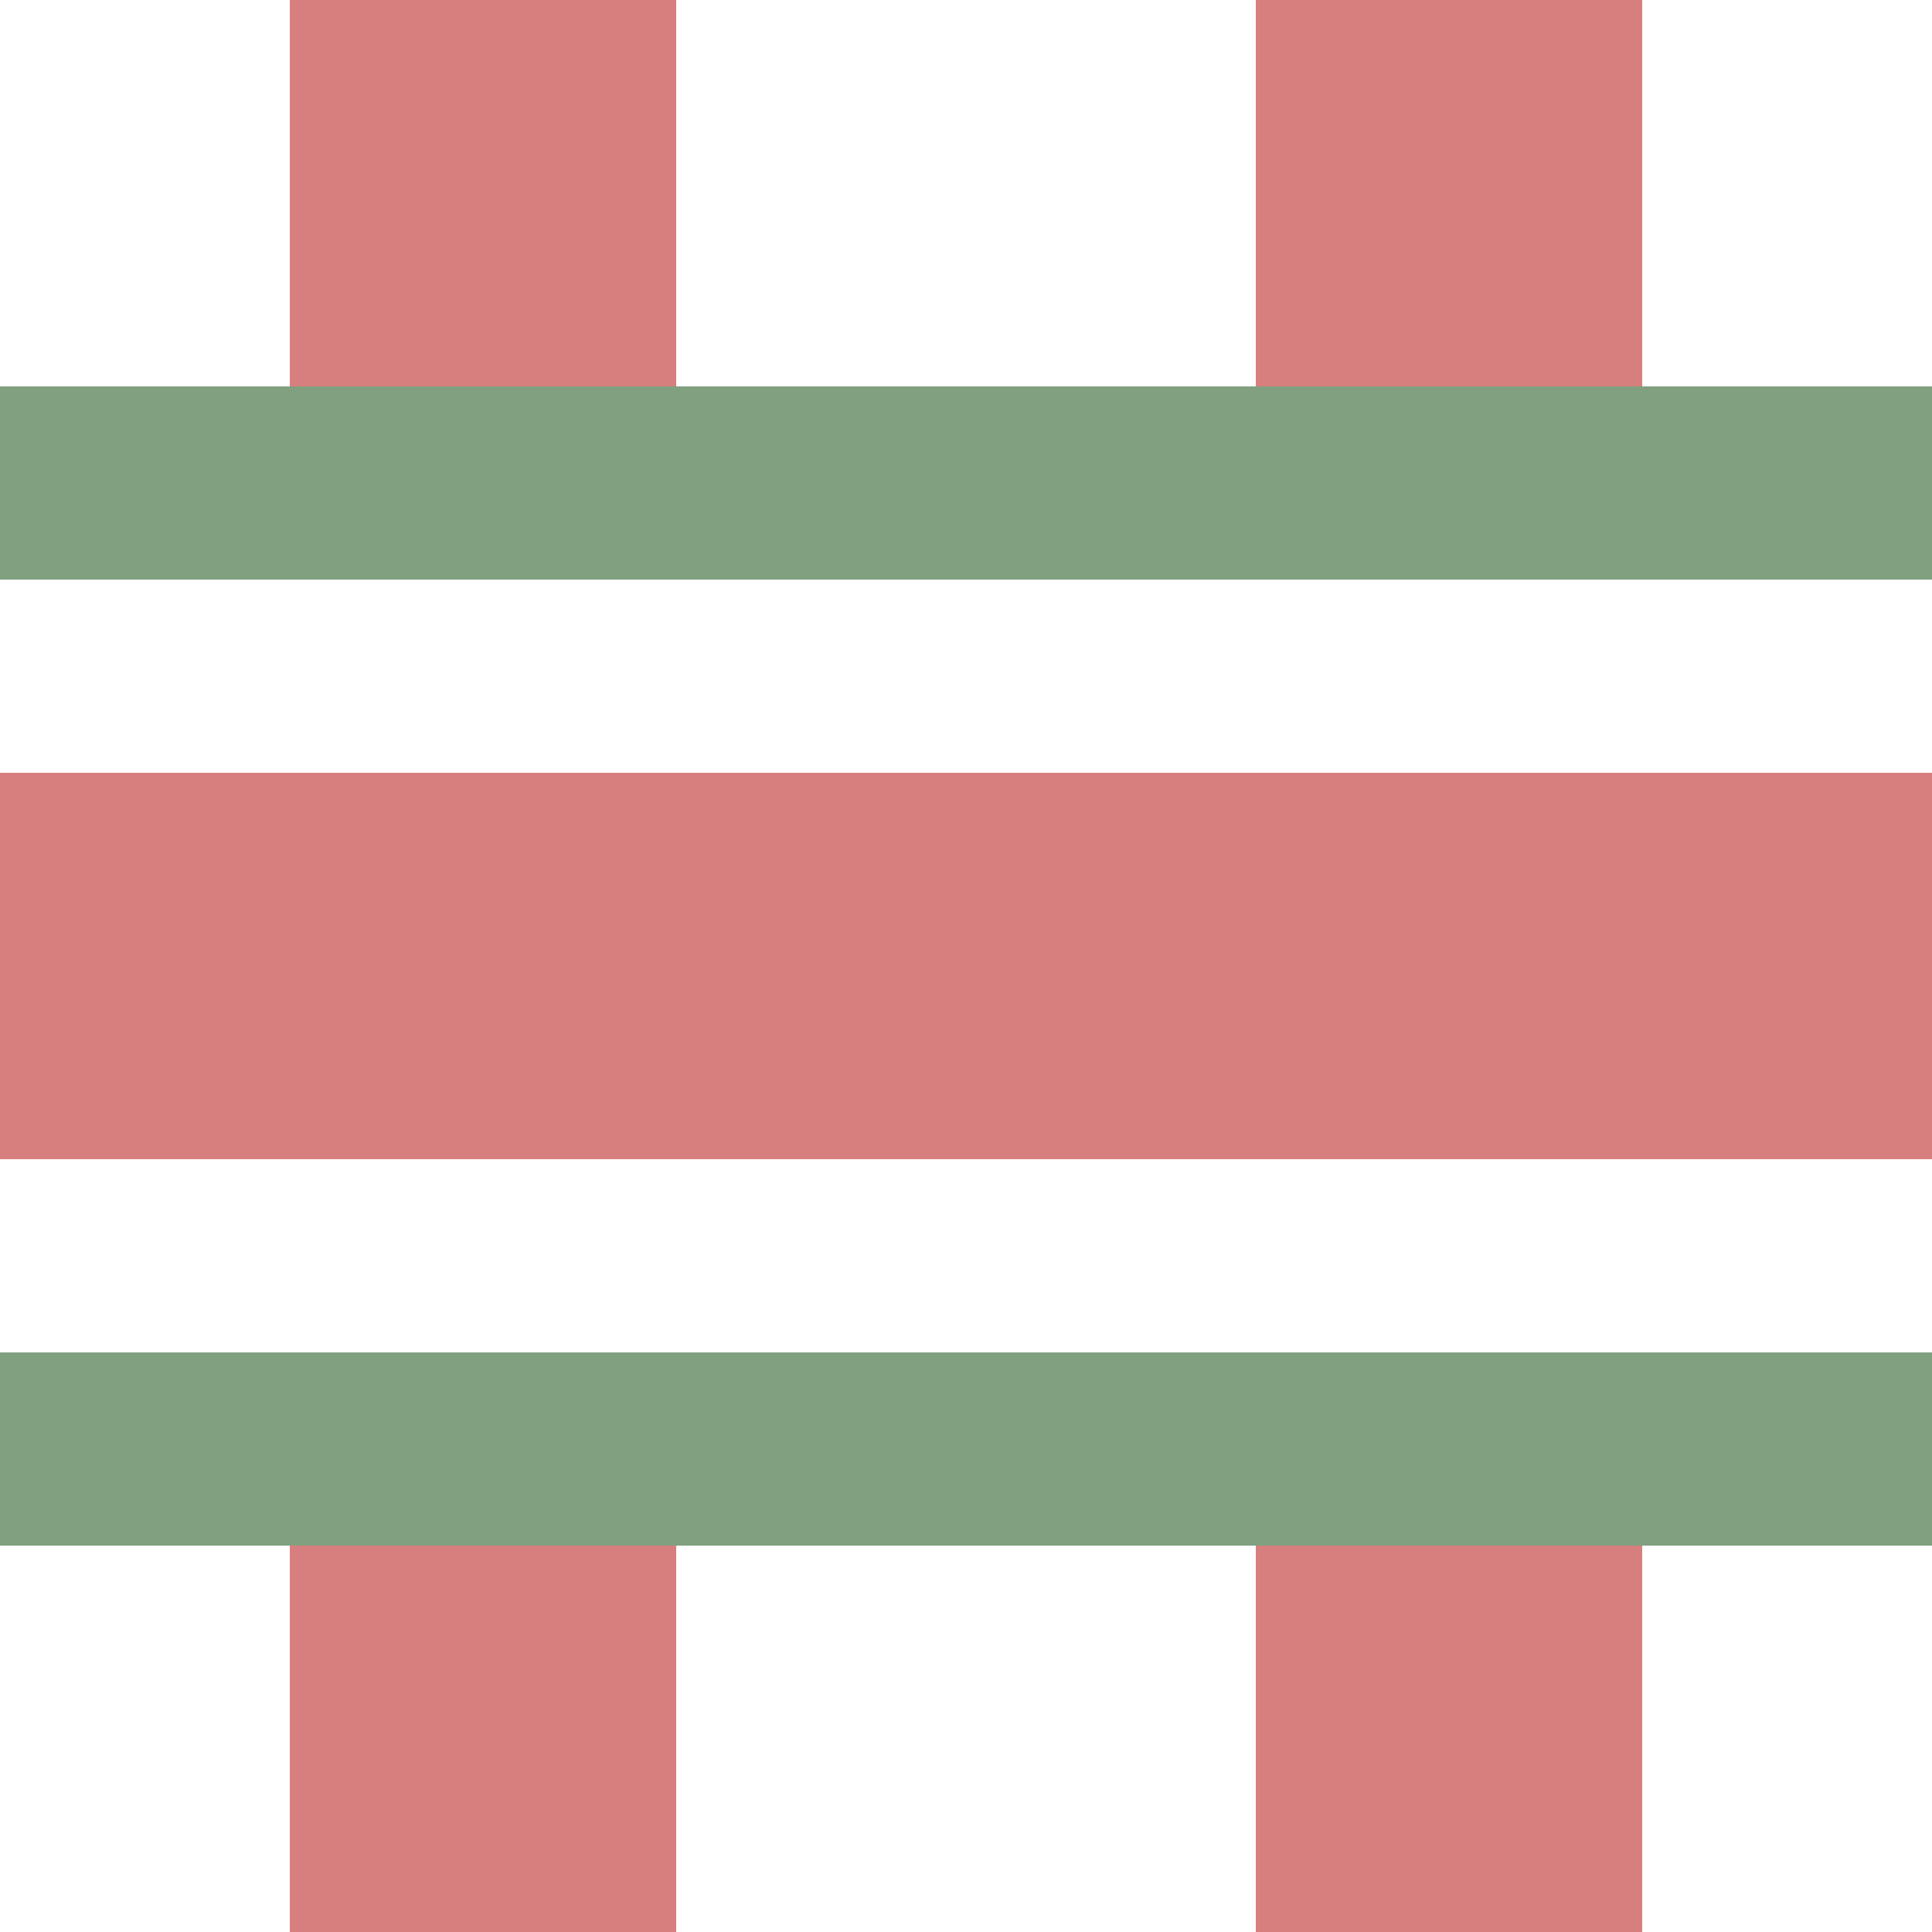
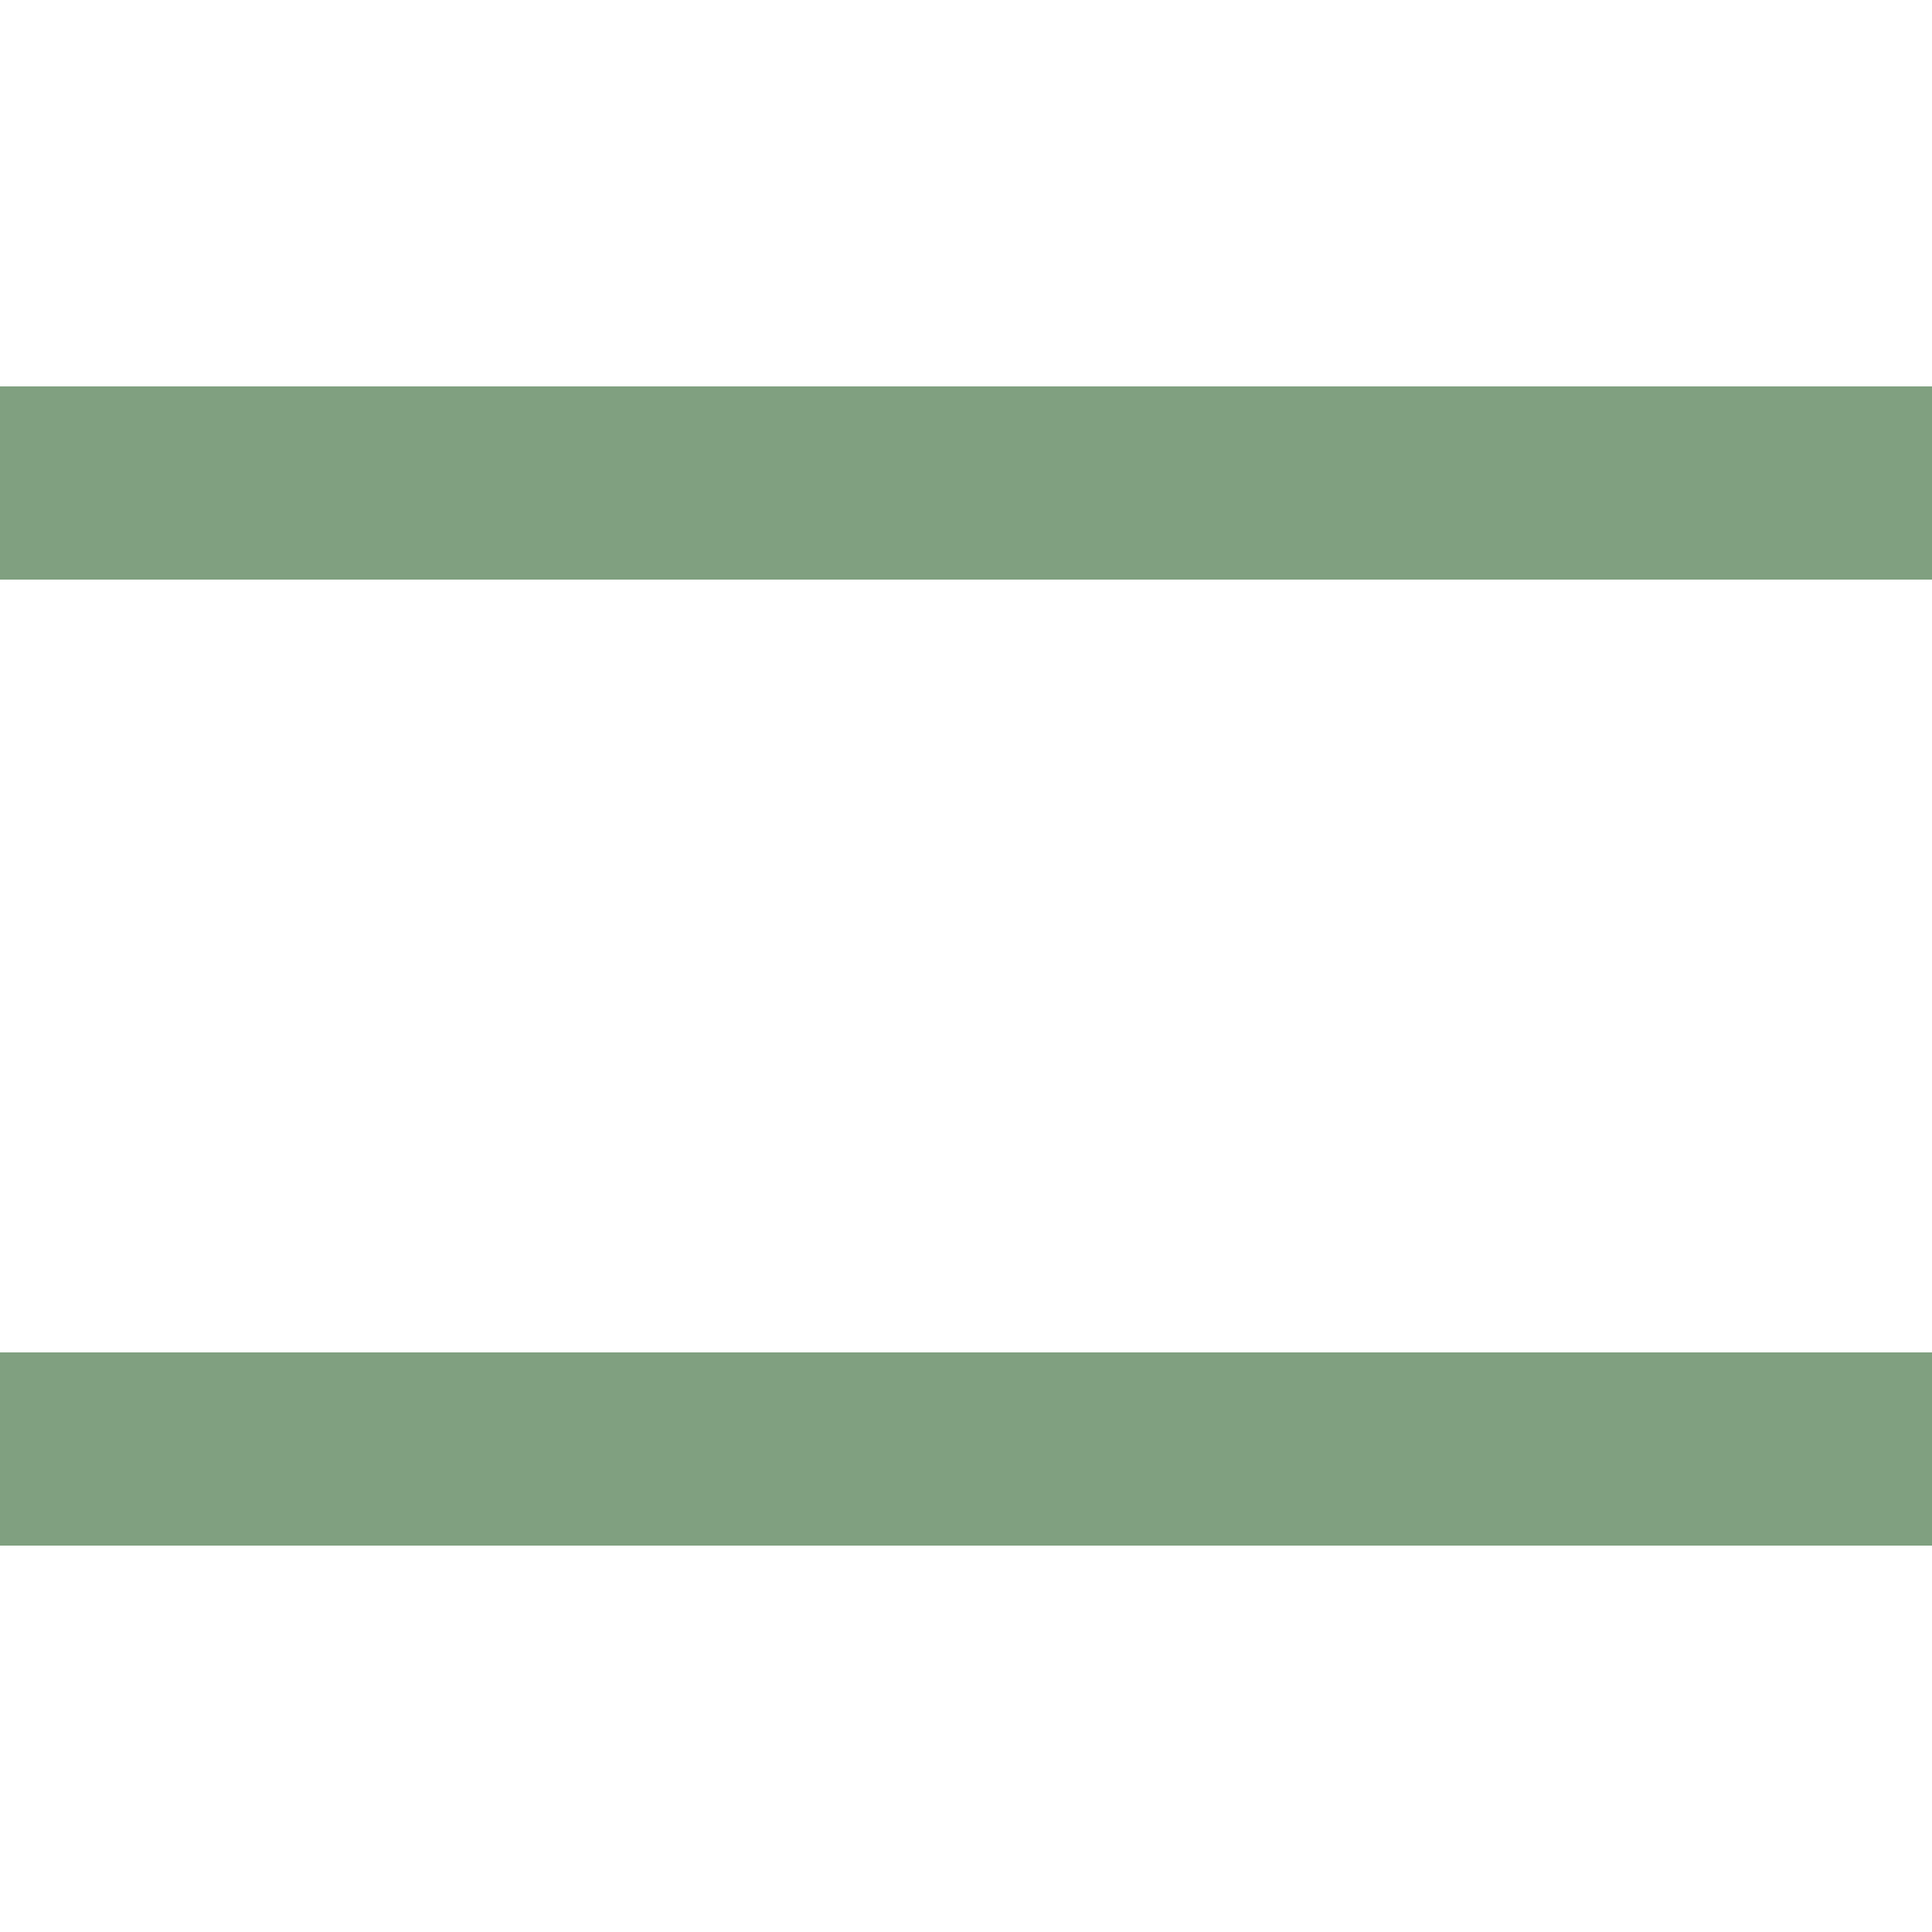
<svg xmlns="http://www.w3.org/2000/svg" width="500" height="500">
  <title>exvKRZh</title>
-   <path stroke="#D77F7E" d="M 125,0 V 125 m 0,250 V 500 M 375,0 V 125 m 0,250 V 500 M 0,250 H 500" stroke-width="100" />
  <path stroke="#80A080" d="M 0,125 H 500 m 0,250 H 0" stroke-width="50" />
</svg>